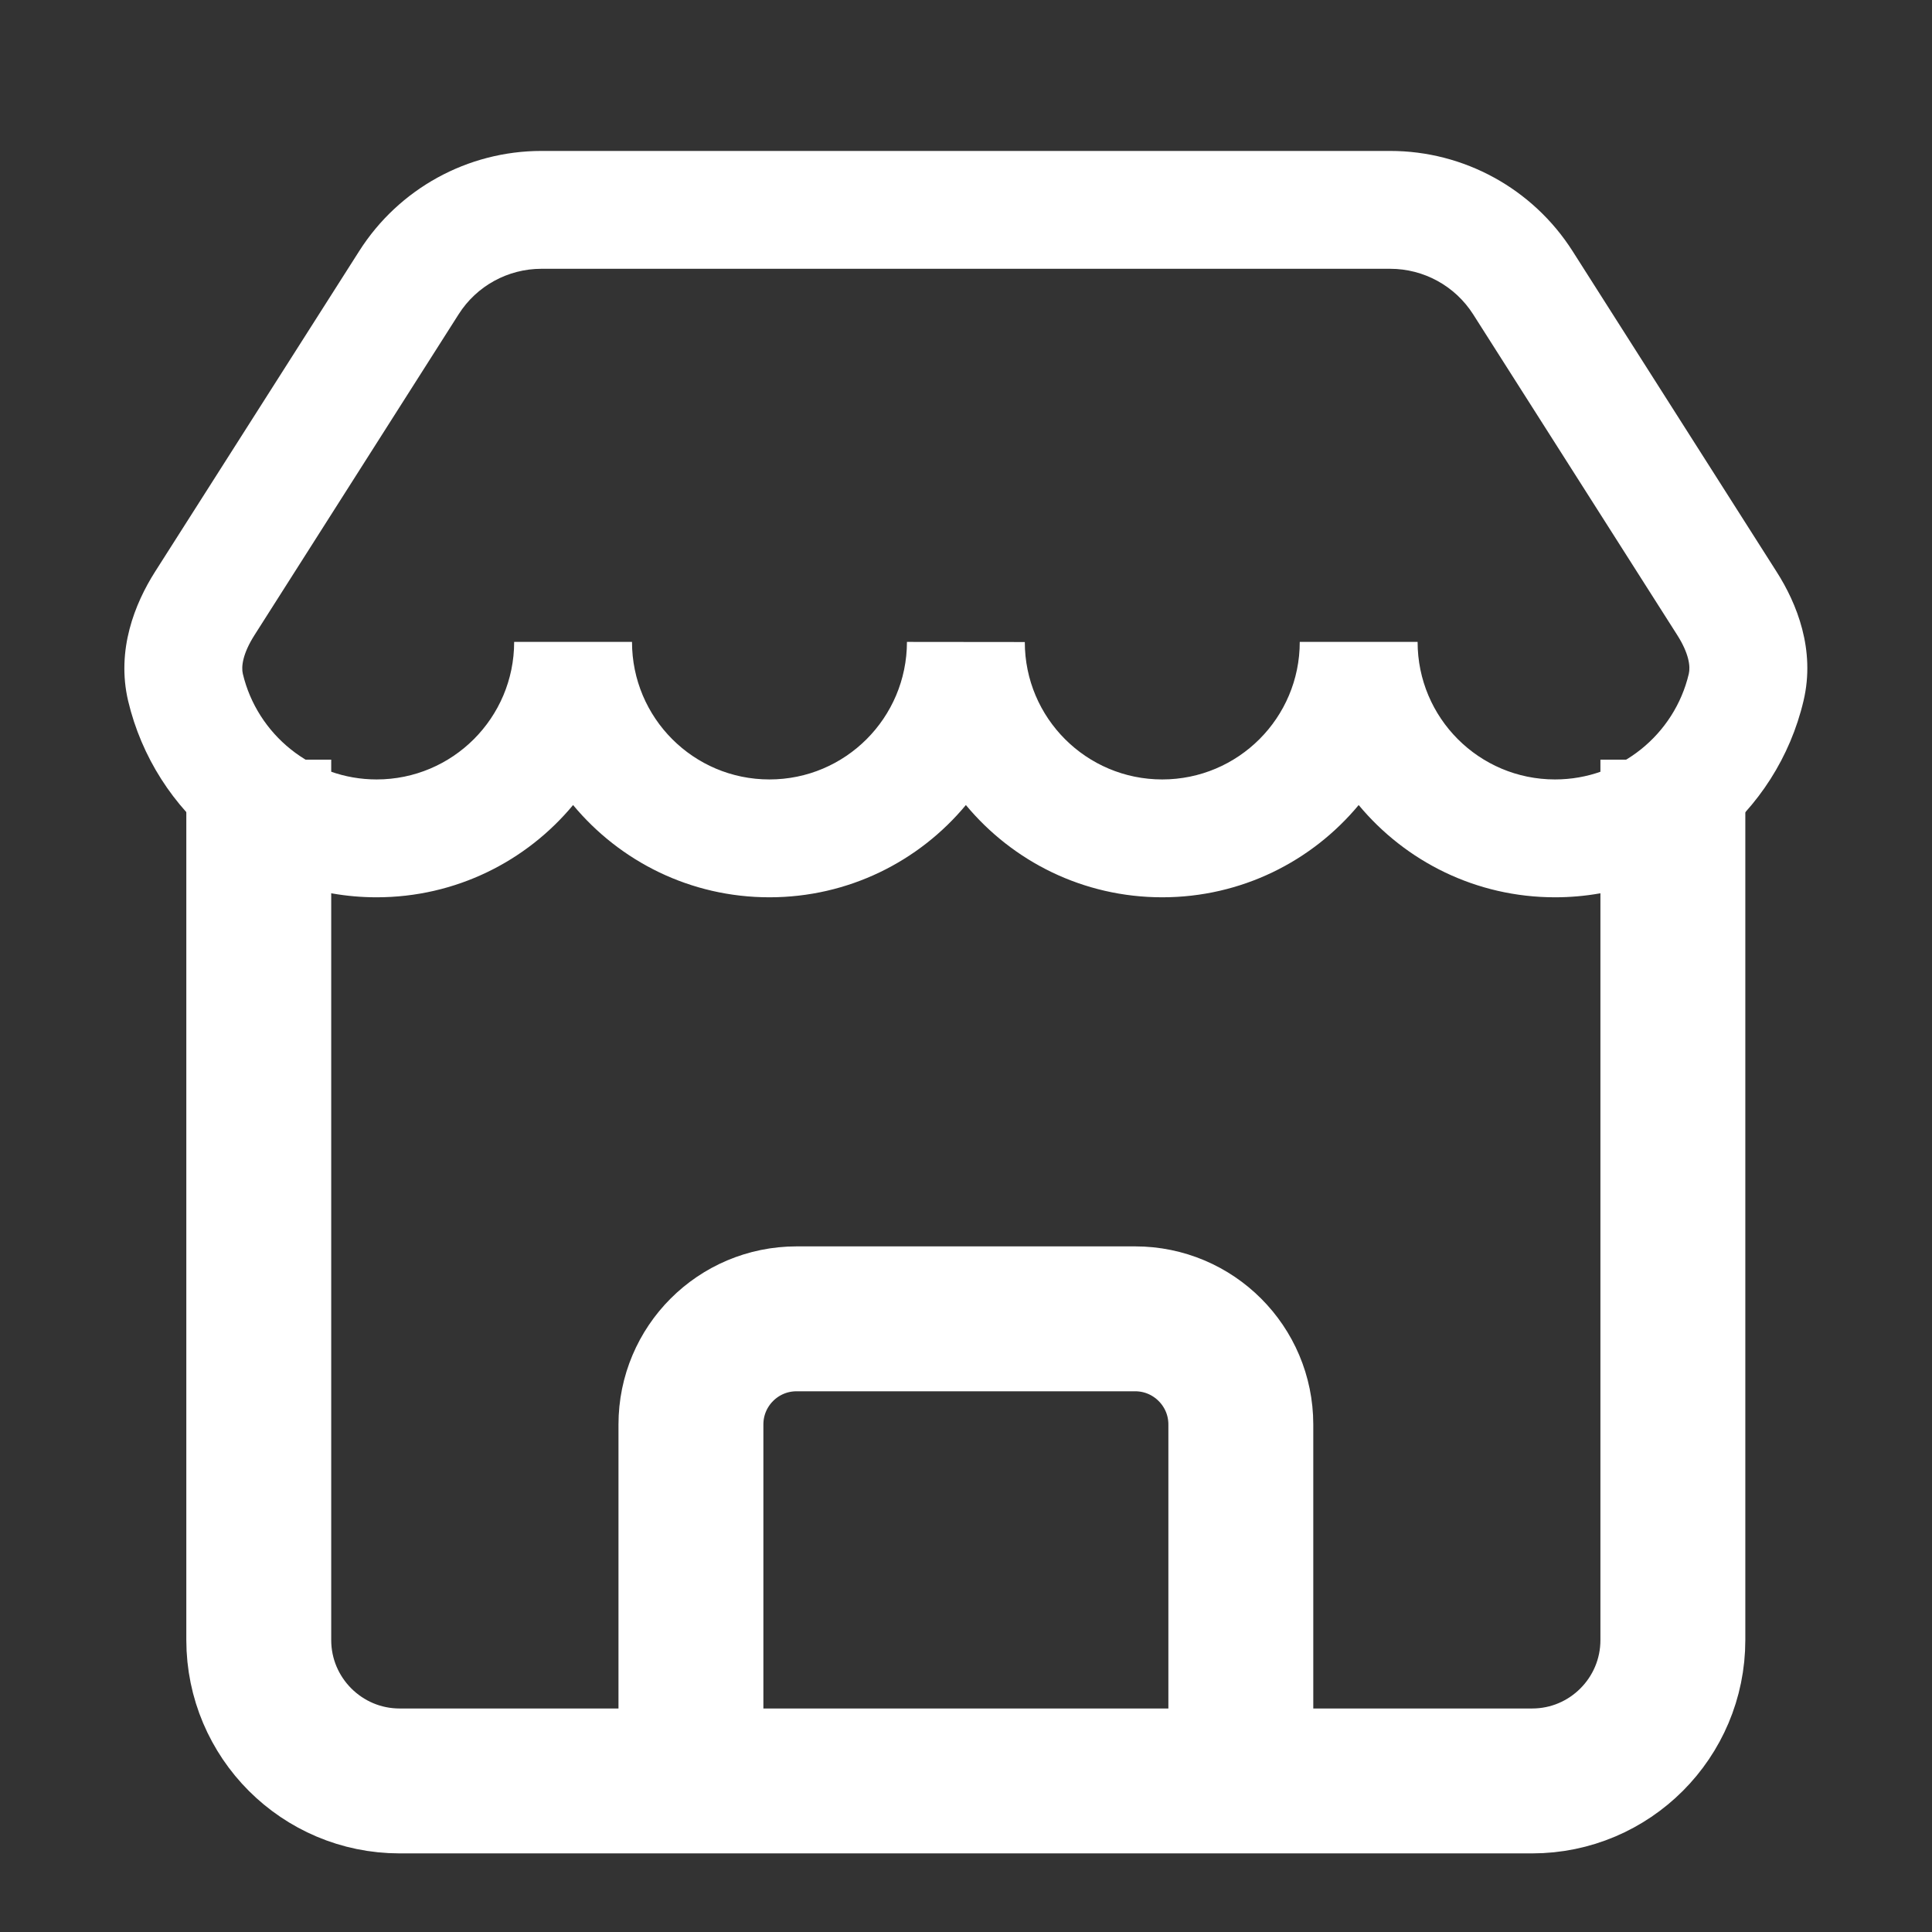
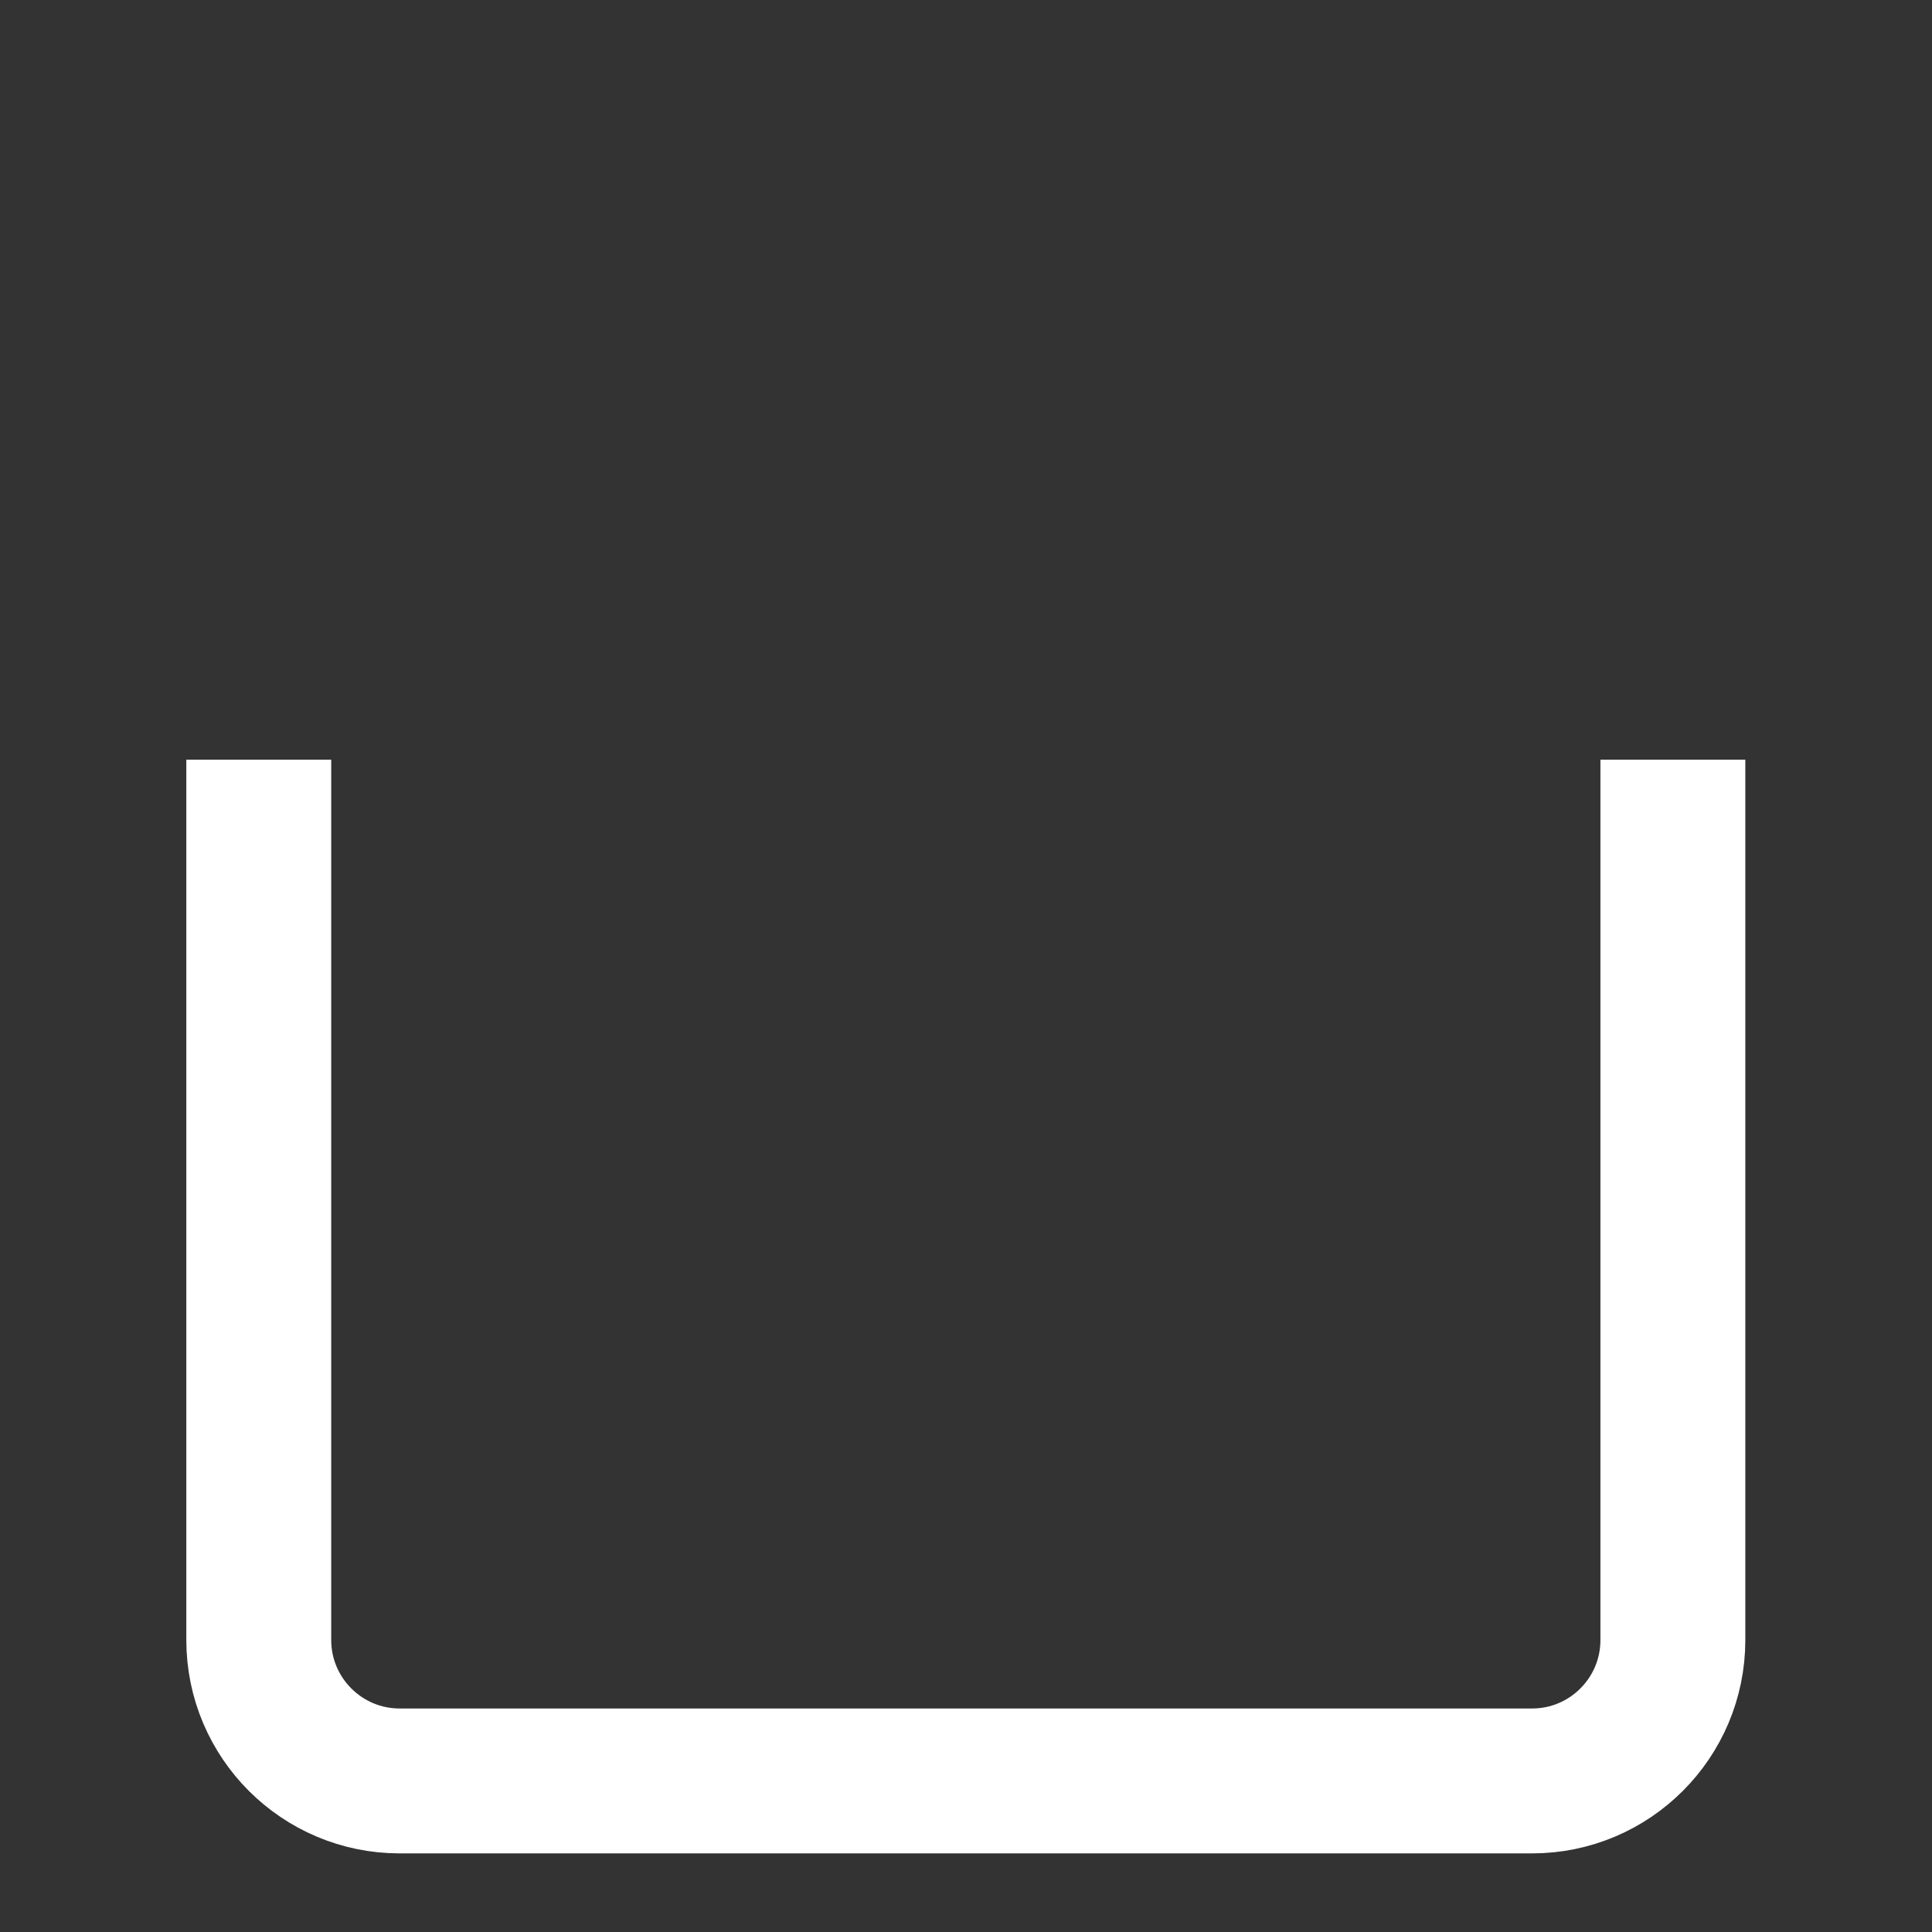
<svg xmlns="http://www.w3.org/2000/svg" width="16" height="16" viewBox="0 0 16 16" fill="none">
  <rect x="0" y="0" width="16" height="16" fill="#333333" stroke="none" />
  <path d="M2.143 6.291V13.582C2.143 14.226 2.666 14.749 3.31 14.749H12.688C13.332 14.749 13.854 14.226 13.854 13.582V6.291" stroke="white" stroke-width="1.2" />
-   <path d="M5.722 14.907V11.797C5.722 11.314 6.113 10.922 6.597 10.922H9.401C9.884 10.922 10.276 11.314 10.276 11.797V14.907" stroke="white" stroke-width="1.2" />
-   <path fill-rule="evenodd" clip-rule="evenodd" d="M11.252 6.667C10.864 7.134 10.279 7.431 9.625 7.431C8.971 7.431 8.387 7.134 7.999 6.667C7.611 7.134 7.026 7.431 6.372 7.431C5.718 7.431 5.134 7.134 4.746 6.667C4.358 7.134 3.773 7.431 3.119 7.431C2.119 7.431 1.282 6.737 1.061 5.804C0.962 5.382 1.117 4.998 1.284 4.735L2.975 2.079C3.303 1.563 3.872 1.25 4.484 1.25H11.513C12.125 1.25 12.694 1.563 13.023 2.079L14.713 4.735C14.881 4.998 15.036 5.382 14.936 5.804C14.716 6.737 13.879 7.431 12.878 7.431C12.224 7.431 11.64 7.134 11.252 6.667ZM3.798 2.603C3.947 2.368 4.206 2.226 4.484 2.226H11.513C11.791 2.226 12.05 2.368 12.2 2.603L13.89 5.259C13.988 5.413 14 5.52 13.986 5.58C13.868 6.082 13.416 6.455 12.878 6.455C12.249 6.455 11.74 5.945 11.74 5.316H10.764C10.764 5.945 10.254 6.455 9.625 6.455C8.997 6.455 8.487 5.946 8.487 5.317L7.511 5.316C7.51 5.945 7.001 6.455 6.372 6.455C5.743 6.455 5.234 5.945 5.234 5.316H4.258C4.258 5.945 3.748 6.455 3.119 6.455C2.582 6.455 2.13 6.082 2.011 5.58C1.997 5.52 2.01 5.413 2.108 5.259L3.798 2.603Z" fill="white" />
</svg>